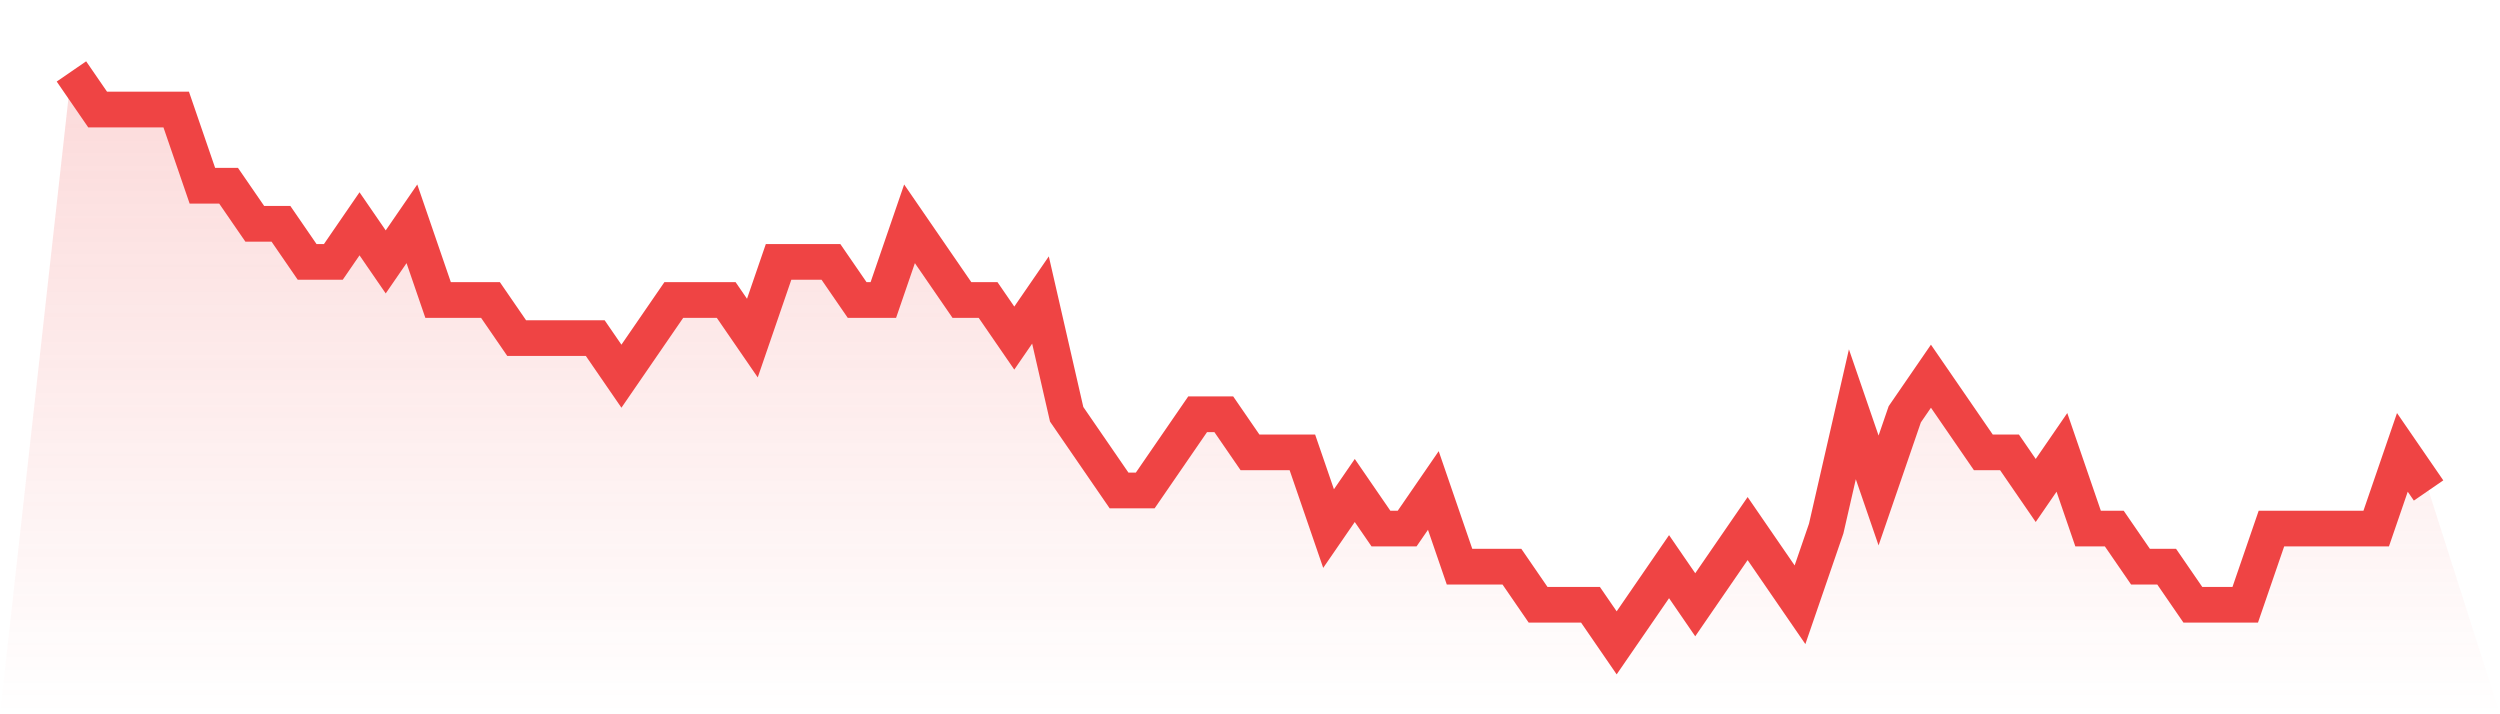
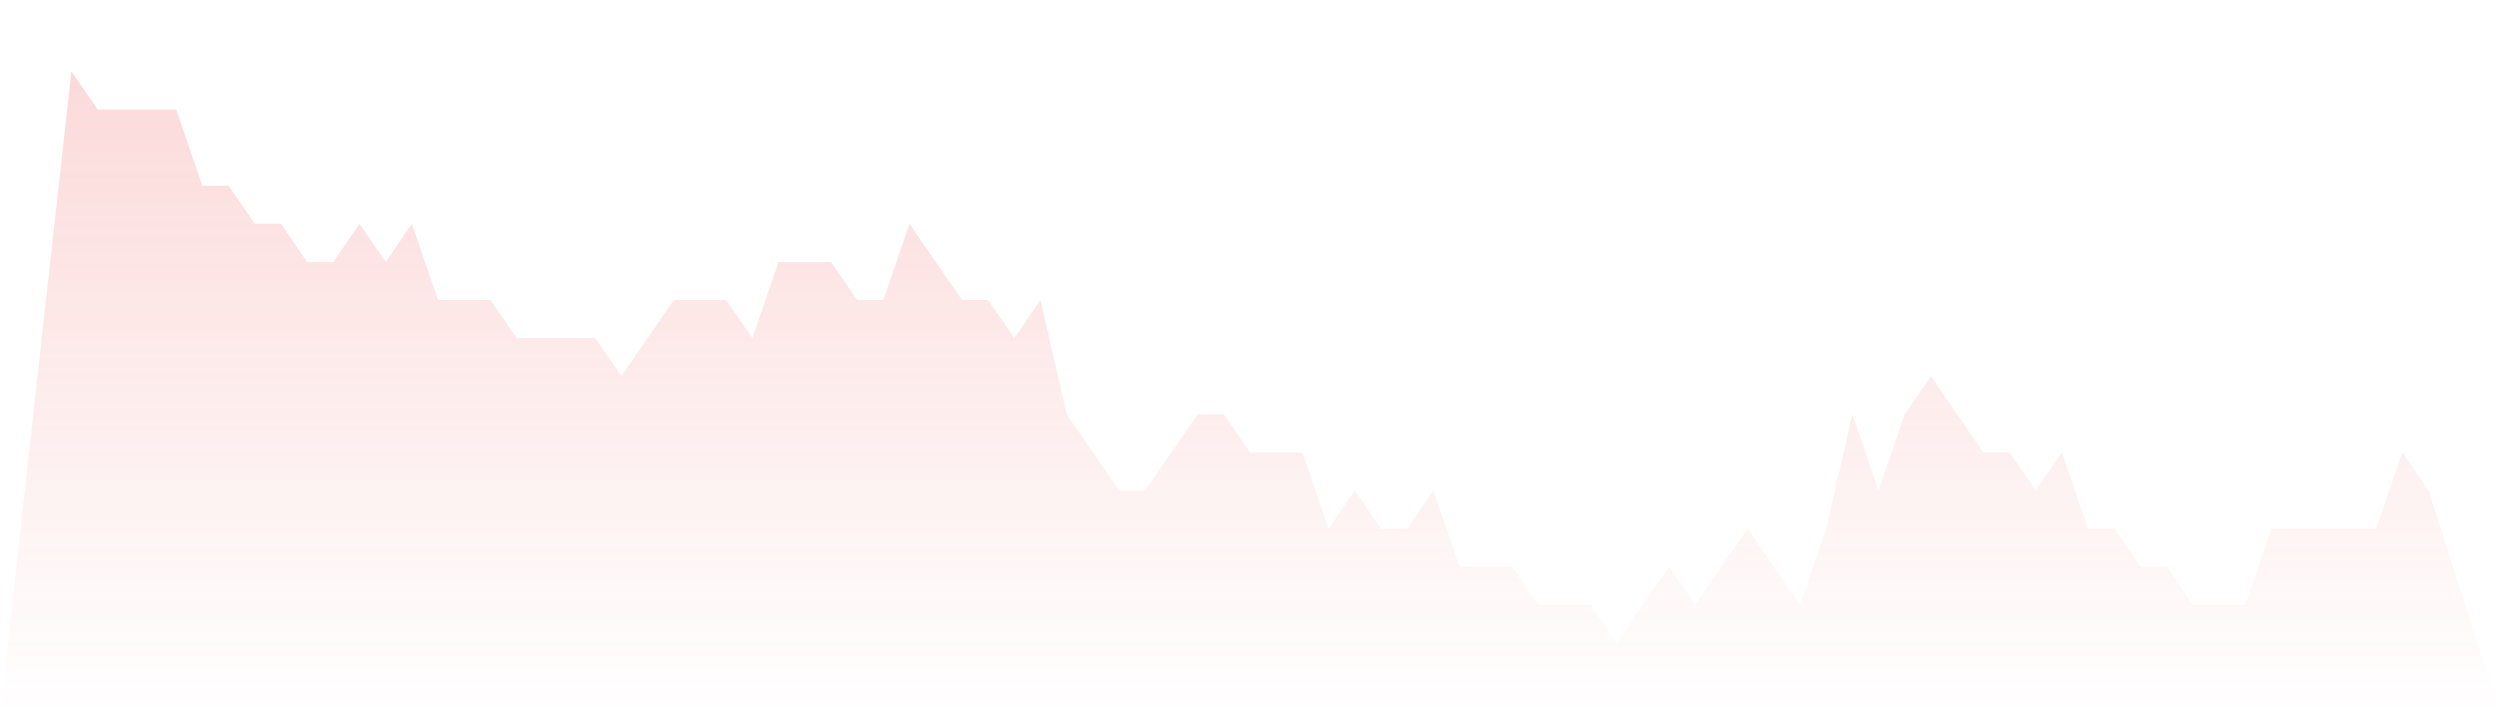
<svg xmlns="http://www.w3.org/2000/svg" viewBox="0 0 140 40">
  <defs>
    <linearGradient id="gradient" x1="0" x2="0" y1="0" y2="1">
      <stop offset="0%" stop-color="#ef4444" stop-opacity="0.2" />
      <stop offset="100%" stop-color="#ef4444" stop-opacity="0" />
    </linearGradient>
  </defs>
  <path d="M4,4 L4,4 L5.467,6.133 L6.933,6.133 L8.4,6.133 L9.867,6.133 L11.333,10.4 L12.8,10.4 L14.267,12.533 L15.733,12.533 L17.2,14.667 L18.667,14.667 L20.133,12.533 L21.6,14.667 L23.067,12.533 L24.533,16.8 L26,16.8 L27.467,16.8 L28.933,18.933 L30.4,18.933 L31.867,18.933 L33.333,18.933 L34.8,21.067 L36.267,18.933 L37.733,16.8 L39.2,16.8 L40.667,16.8 L42.133,18.933 L43.6,14.667 L45.067,14.667 L46.533,14.667 L48,16.8 L49.467,16.8 L50.933,12.533 L52.4,14.667 L53.867,16.8 L55.333,16.8 L56.8,18.933 L58.267,16.8 L59.733,23.2 L61.2,25.333 L62.667,27.467 L64.133,27.467 L65.6,25.333 L67.067,23.2 L68.533,23.2 L70,25.333 L71.467,25.333 L72.933,25.333 L74.4,29.6 L75.867,27.467 L77.333,29.6 L78.8,29.6 L80.267,27.467 L81.733,31.733 L83.2,31.733 L84.667,31.733 L86.133,33.867 L87.6,33.867 L89.067,33.867 L90.533,36 L92,33.867 L93.467,31.733 L94.933,33.867 L96.4,31.733 L97.867,29.6 L99.333,31.733 L100.8,33.867 L102.267,29.6 L103.733,23.2 L105.2,27.467 L106.667,23.2 L108.133,21.067 L109.6,23.2 L111.067,25.333 L112.533,25.333 L114,27.467 L115.467,25.333 L116.933,29.6 L118.4,29.6 L119.867,31.733 L121.333,31.733 L122.8,33.867 L124.267,33.867 L125.733,33.867 L127.2,29.6 L128.667,29.6 L130.133,29.6 L131.6,29.6 L133.067,29.6 L134.533,25.333 L136,27.467 L140,40 L0,40 z" fill="url(#gradient)" />
-   <path d="M4,4 L4,4 L5.467,6.133 L6.933,6.133 L8.4,6.133 L9.867,6.133 L11.333,10.4 L12.8,10.4 L14.267,12.533 L15.733,12.533 L17.2,14.667 L18.667,14.667 L20.133,12.533 L21.6,14.667 L23.067,12.533 L24.533,16.8 L26,16.8 L27.467,16.8 L28.933,18.933 L30.4,18.933 L31.867,18.933 L33.333,18.933 L34.8,21.067 L36.267,18.933 L37.733,16.8 L39.2,16.8 L40.667,16.8 L42.133,18.933 L43.6,14.667 L45.067,14.667 L46.533,14.667 L48,16.8 L49.467,16.8 L50.933,12.533 L52.4,14.667 L53.867,16.8 L55.333,16.8 L56.8,18.933 L58.267,16.8 L59.733,23.2 L61.2,25.333 L62.667,27.467 L64.133,27.467 L65.6,25.333 L67.067,23.2 L68.533,23.2 L70,25.333 L71.467,25.333 L72.933,25.333 L74.4,29.6 L75.867,27.467 L77.333,29.6 L78.8,29.6 L80.267,27.467 L81.733,31.733 L83.2,31.733 L84.667,31.733 L86.133,33.867 L87.6,33.867 L89.067,33.867 L90.533,36 L92,33.867 L93.467,31.733 L94.933,33.867 L96.4,31.733 L97.867,29.6 L99.333,31.733 L100.8,33.867 L102.267,29.6 L103.733,23.2 L105.2,27.467 L106.667,23.2 L108.133,21.067 L109.6,23.2 L111.067,25.333 L112.533,25.333 L114,27.467 L115.467,25.333 L116.933,29.6 L118.4,29.6 L119.867,31.733 L121.333,31.733 L122.8,33.867 L124.267,33.867 L125.733,33.867 L127.2,29.6 L128.667,29.6 L130.133,29.6 L131.6,29.6 L133.067,29.6 L134.533,25.333 L136,27.467" fill="none" stroke="#ef4444" stroke-width="2" />
</svg>